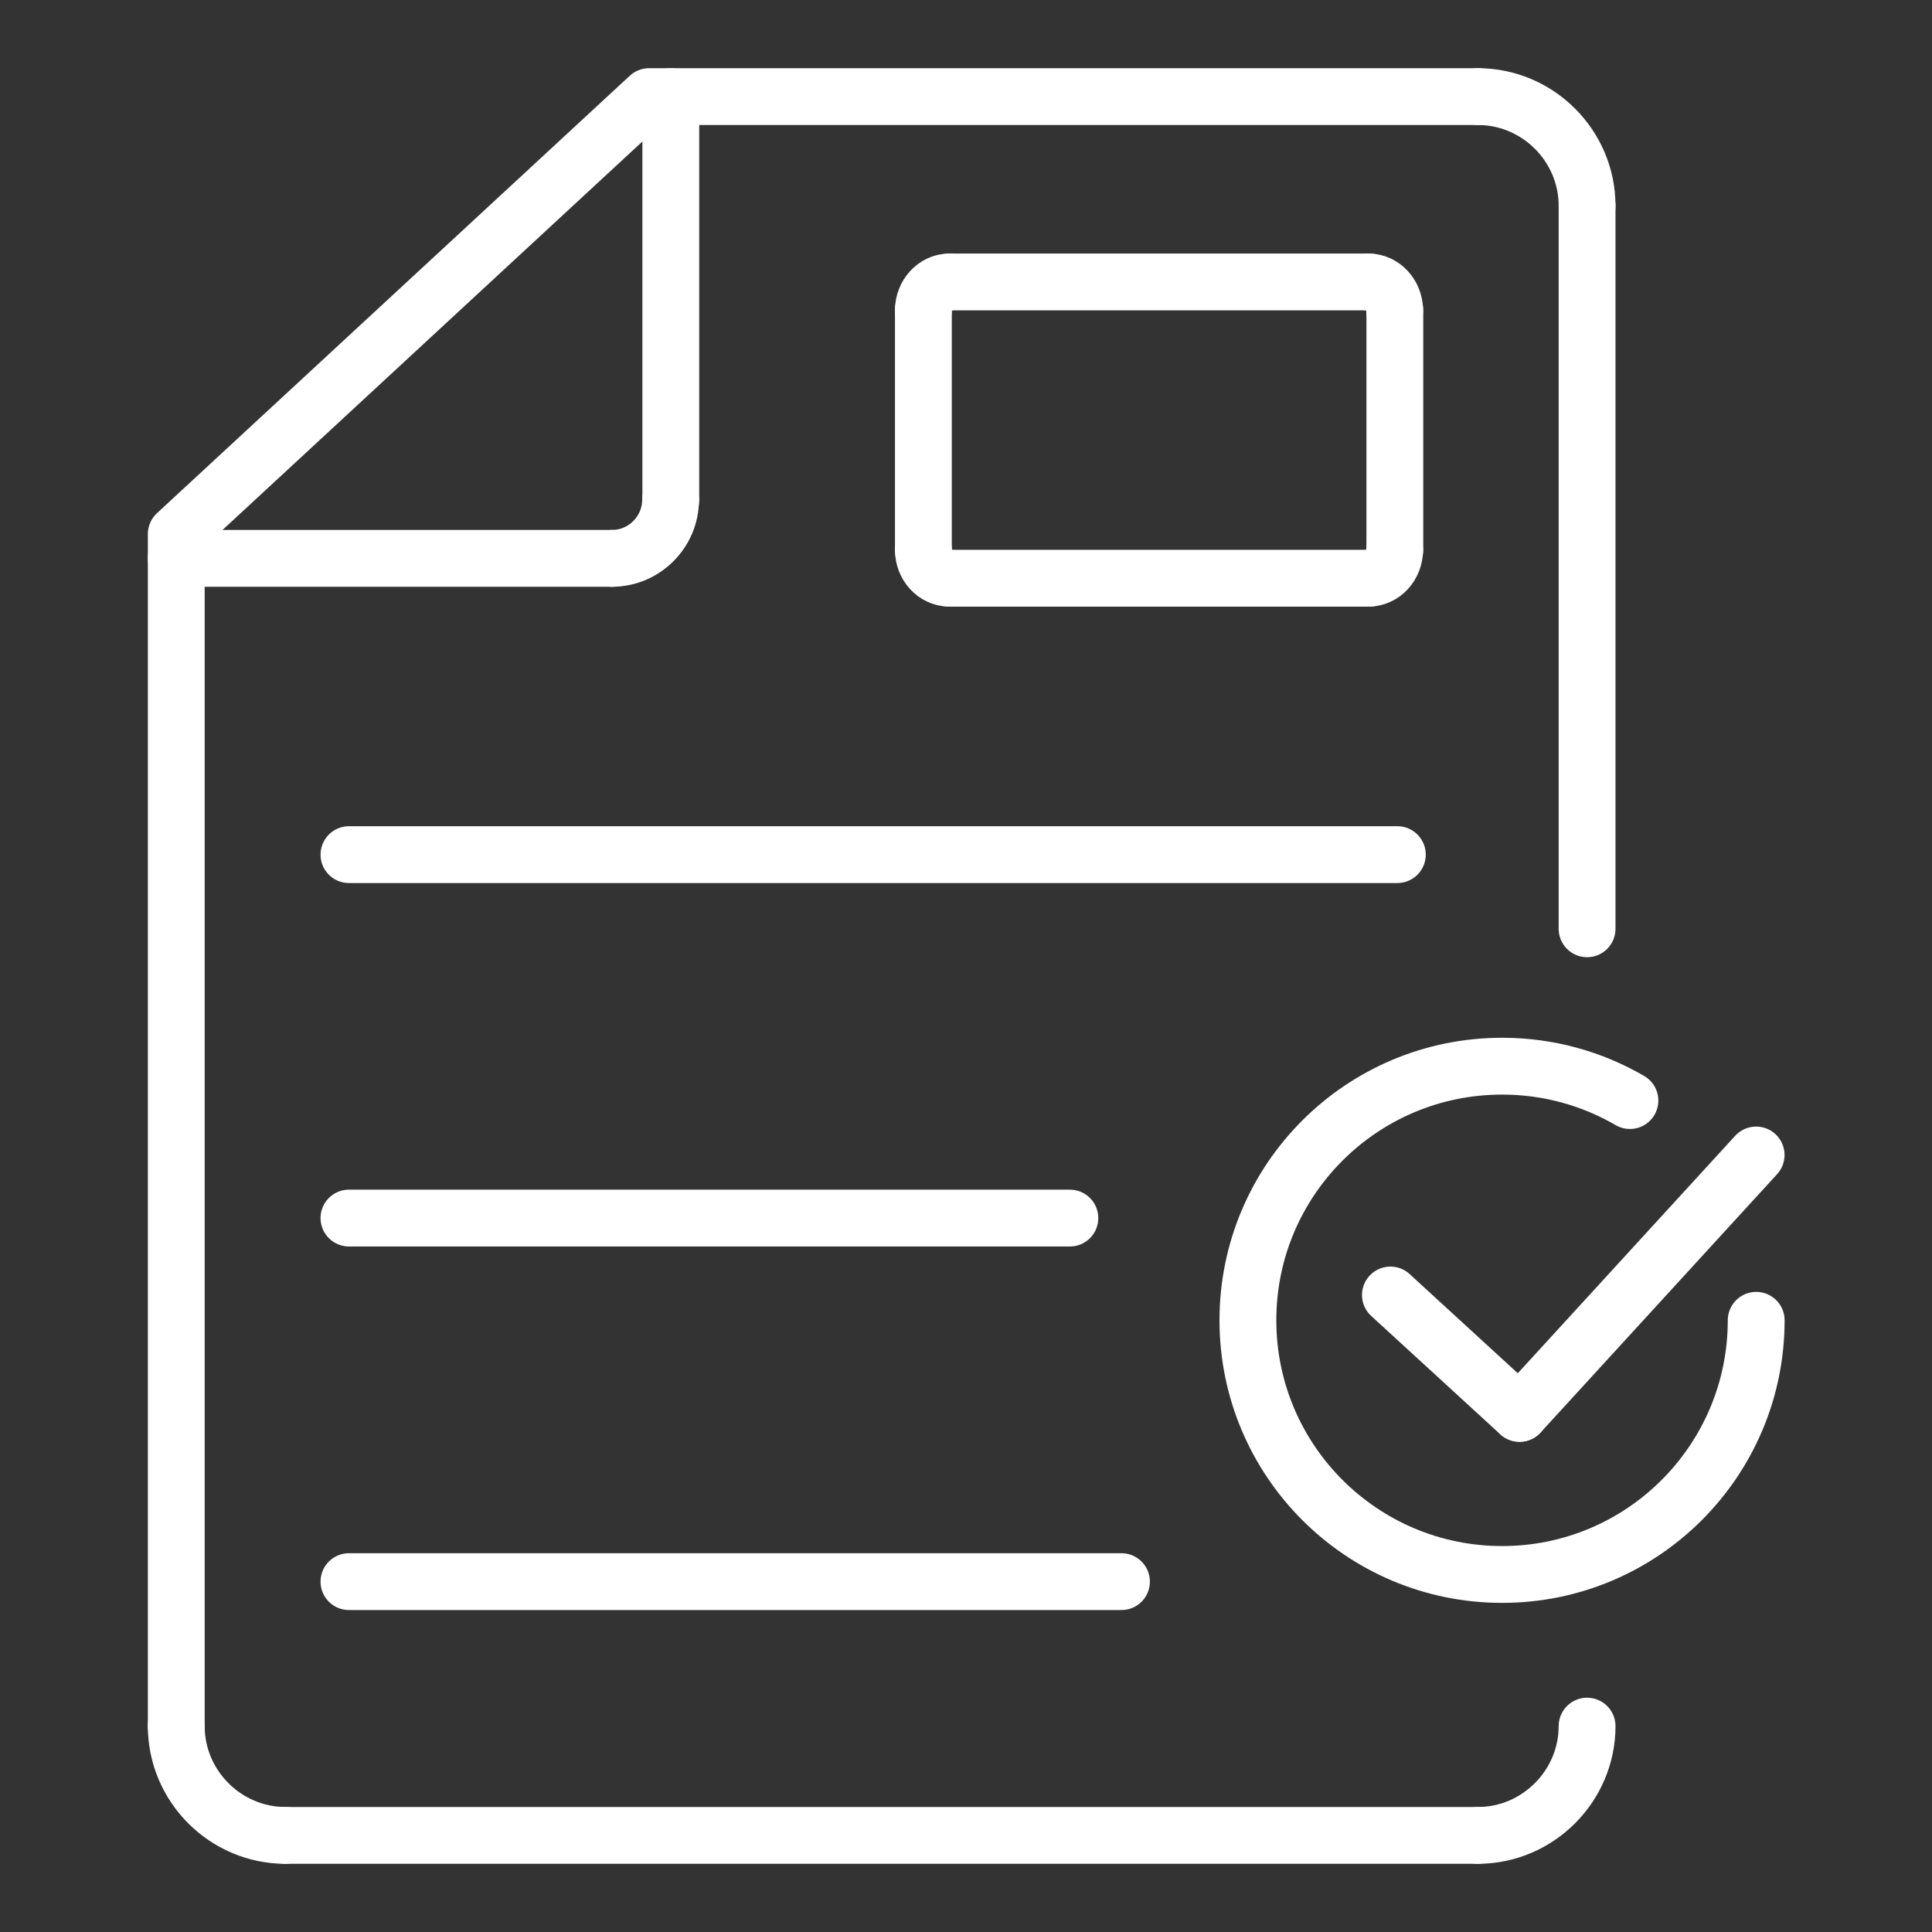
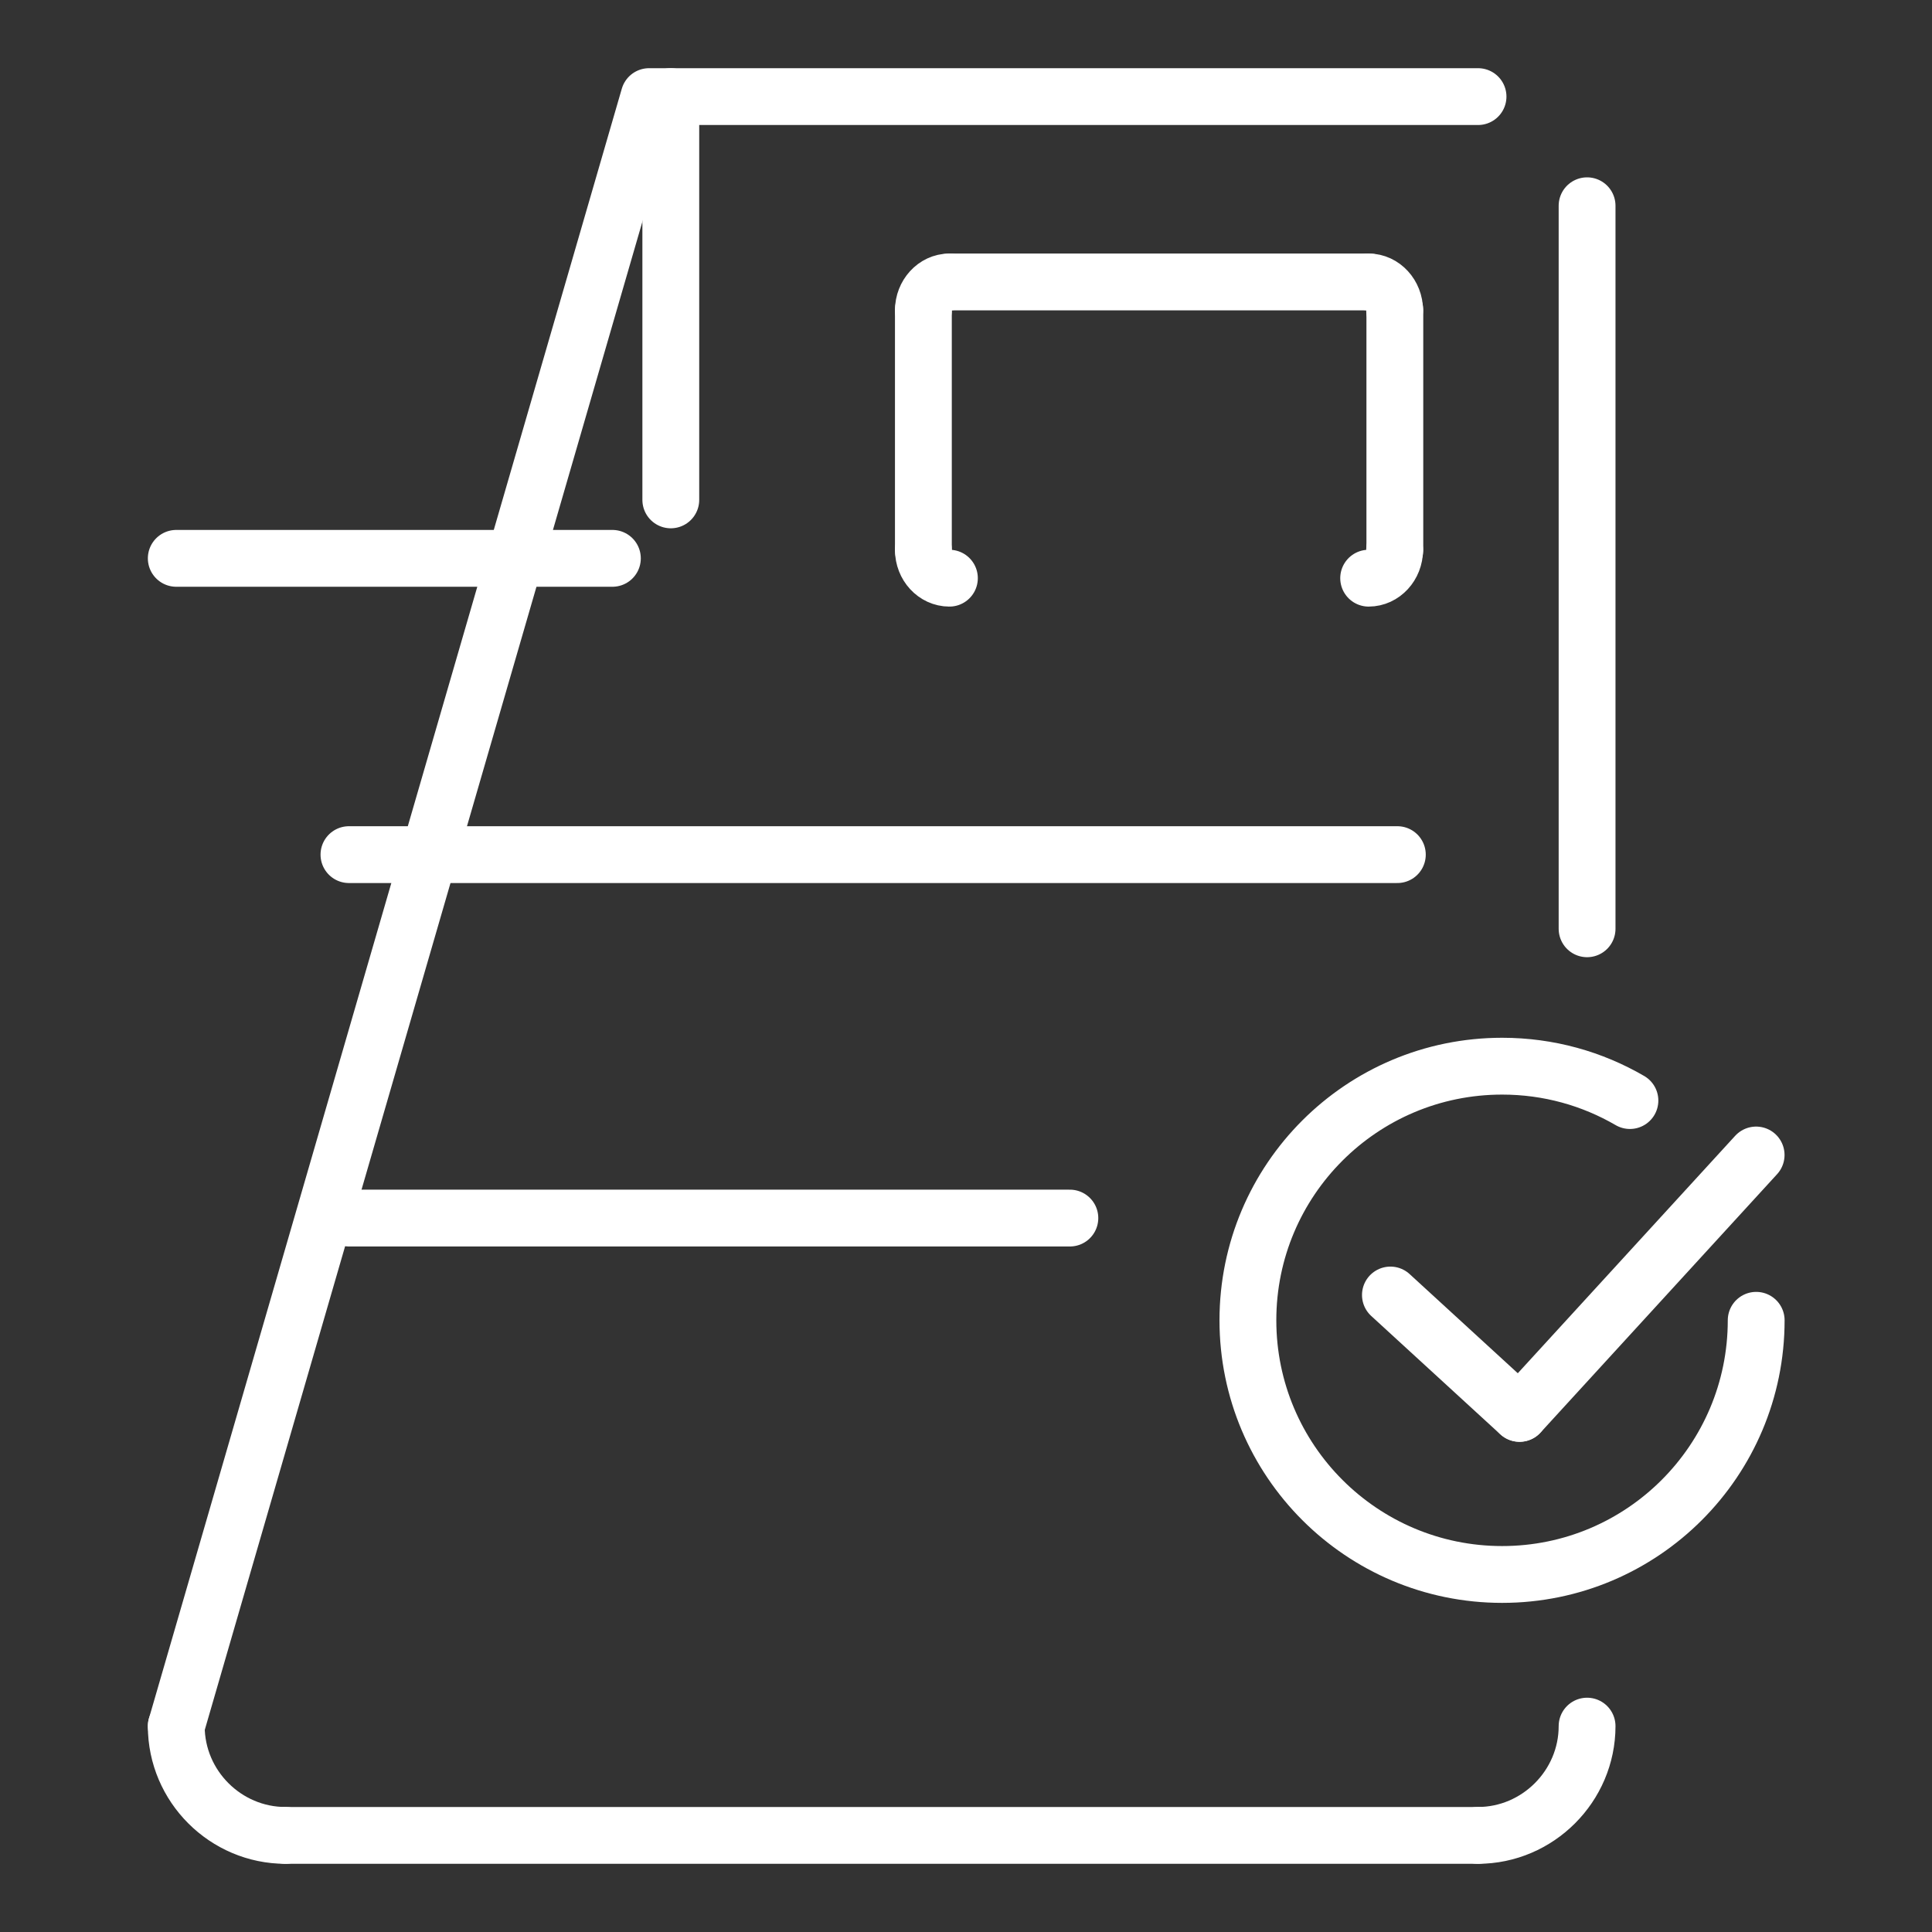
<svg xmlns="http://www.w3.org/2000/svg" width="34" height="34" viewBox="0 0 34 34" fill="none">
  <rect x="0" y="0" width="34" height="34" fill="#333333" stroke="none" />
  <path d="M27.93 30.377C27.93 31.432 27.062 32.3 26.008 32.3" stroke="white" stroke-miterlimit="2.613" stroke-linecap="round" stroke-linejoin="round" />
  <path d="M26.01 32.3H5.023" stroke="white" stroke-miterlimit="2.613" stroke-linecap="round" stroke-linejoin="round" />
  <path d="M5.024 32.3C3.971 32.3 3.102 31.436 3.102 30.377" stroke="white" stroke-miterlimit="2.613" stroke-linecap="round" stroke-linejoin="round" />
-   <path d="M3.102 30.378V9.398L11.423 1.7H26.011" stroke="white" stroke-miterlimit="2.613" stroke-linecap="round" stroke-linejoin="round" />
-   <path d="M26.008 1.7C27.067 1.7 27.93 2.569 27.93 3.621" stroke="white" stroke-miterlimit="2.613" stroke-linecap="round" stroke-linejoin="round" />
+   <path d="M3.102 30.378L11.423 1.7H26.011" stroke="white" stroke-miterlimit="2.613" stroke-linecap="round" stroke-linejoin="round" />
  <path d="M27.93 3.621V16.345" stroke="white" stroke-miterlimit="2.613" stroke-linecap="round" stroke-linejoin="round" />
  <path d="M11.805 1.7V8.797" stroke="white" stroke-miterlimit="2.613" stroke-linecap="round" stroke-linejoin="round" />
-   <path d="M11.801 8.797C11.801 9.36 11.337 9.826 10.773 9.826" stroke="white" stroke-miterlimit="2.613" stroke-linecap="round" stroke-linejoin="round" />
  <path d="M10.777 9.826H3.102" stroke="white" stroke-miterlimit="2.613" stroke-linecap="round" stroke-linejoin="round" />
  <path d="M16.711 4.962H24.091" stroke="white" stroke-miterlimit="2.613" stroke-linecap="round" stroke-linejoin="round" />
  <path d="M24.086 4.962C24.336 4.962 24.543 5.188 24.543 5.461" stroke="white" stroke-miterlimit="2.613" stroke-linecap="round" stroke-linejoin="round" />
  <path d="M24.547 5.461V9.677" stroke="white" stroke-miterlimit="2.613" stroke-linecap="round" stroke-linejoin="round" />
  <path d="M24.543 9.677C24.543 9.952 24.336 10.175 24.086 10.175" stroke="white" stroke-miterlimit="2.613" stroke-linecap="round" stroke-linejoin="round" />
-   <path d="M24.091 10.176H16.711" stroke="white" stroke-miterlimit="2.613" stroke-linecap="round" stroke-linejoin="round" />
  <path d="M16.708 10.175C16.456 10.175 16.25 9.952 16.25 9.677" stroke="white" stroke-miterlimit="2.613" stroke-linecap="round" stroke-linejoin="round" />
  <path d="M16.25 9.677V5.461" stroke="white" stroke-miterlimit="2.613" stroke-linecap="round" stroke-linejoin="round" />
  <path d="M16.25 5.461C16.25 5.189 16.456 4.962 16.708 4.962" stroke="white" stroke-miterlimit="2.613" stroke-linecap="round" stroke-linejoin="round" />
  <path d="M6.141 15.04H24.591" stroke="white" stroke-miterlimit="2.613" stroke-linecap="round" stroke-linejoin="round" />
  <path d="M6.141 21.436H18.828" stroke="white" stroke-miterlimit="2.613" stroke-linecap="round" stroke-linejoin="round" />
-   <path d="M6.141 27.834H19.736" stroke="white" stroke-miterlimit="2.613" stroke-linecap="round" stroke-linejoin="round" />
  <path d="M30.906 23.235C30.906 25.704 28.905 27.708 26.435 27.708C23.964 27.708 21.961 25.704 21.961 23.235C21.961 20.764 23.964 18.763 26.435 18.763C27.255 18.763 28.022 18.983 28.684 19.368" stroke="white" stroke-miterlimit="2.613" stroke-linecap="round" stroke-linejoin="round" />
  <path d="M24.469 22.79L26.741 24.873" stroke="white" stroke-miterlimit="2.613" stroke-linecap="round" stroke-linejoin="round" />
  <path d="M30.905 20.326L26.742 24.873" stroke="white" stroke-miterlimit="2.613" stroke-linecap="round" stroke-linejoin="round" />
</svg>